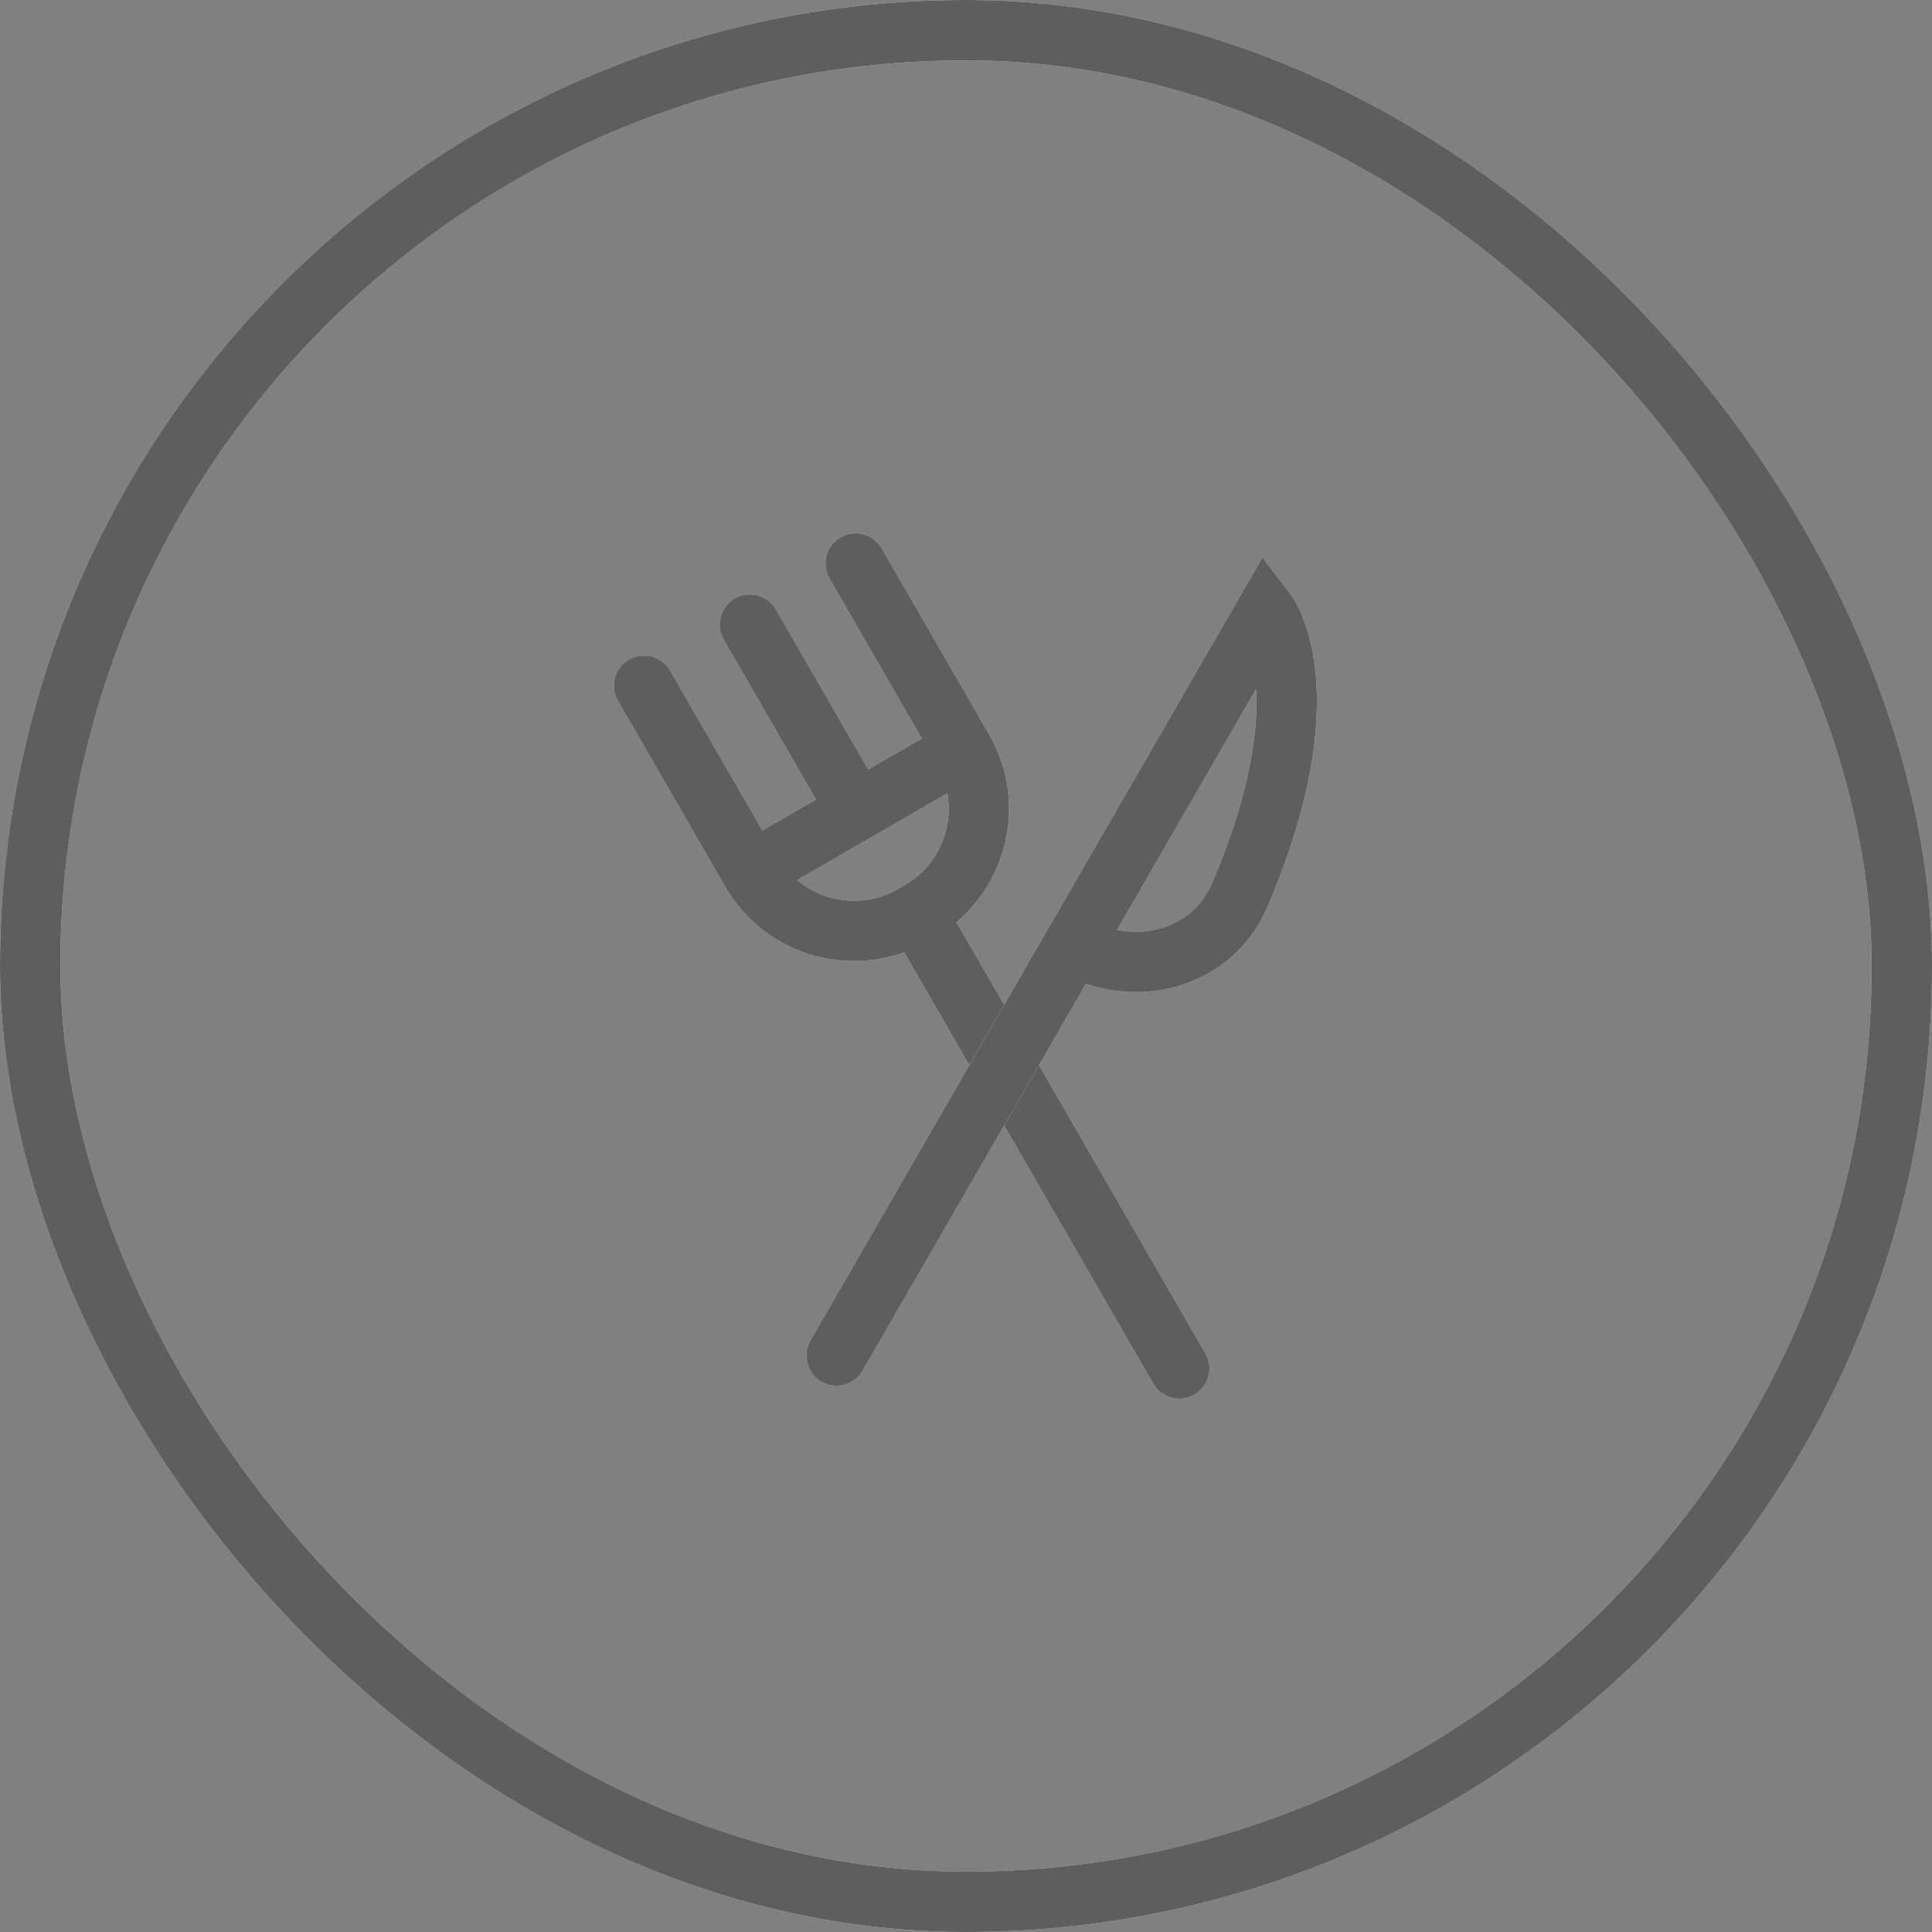
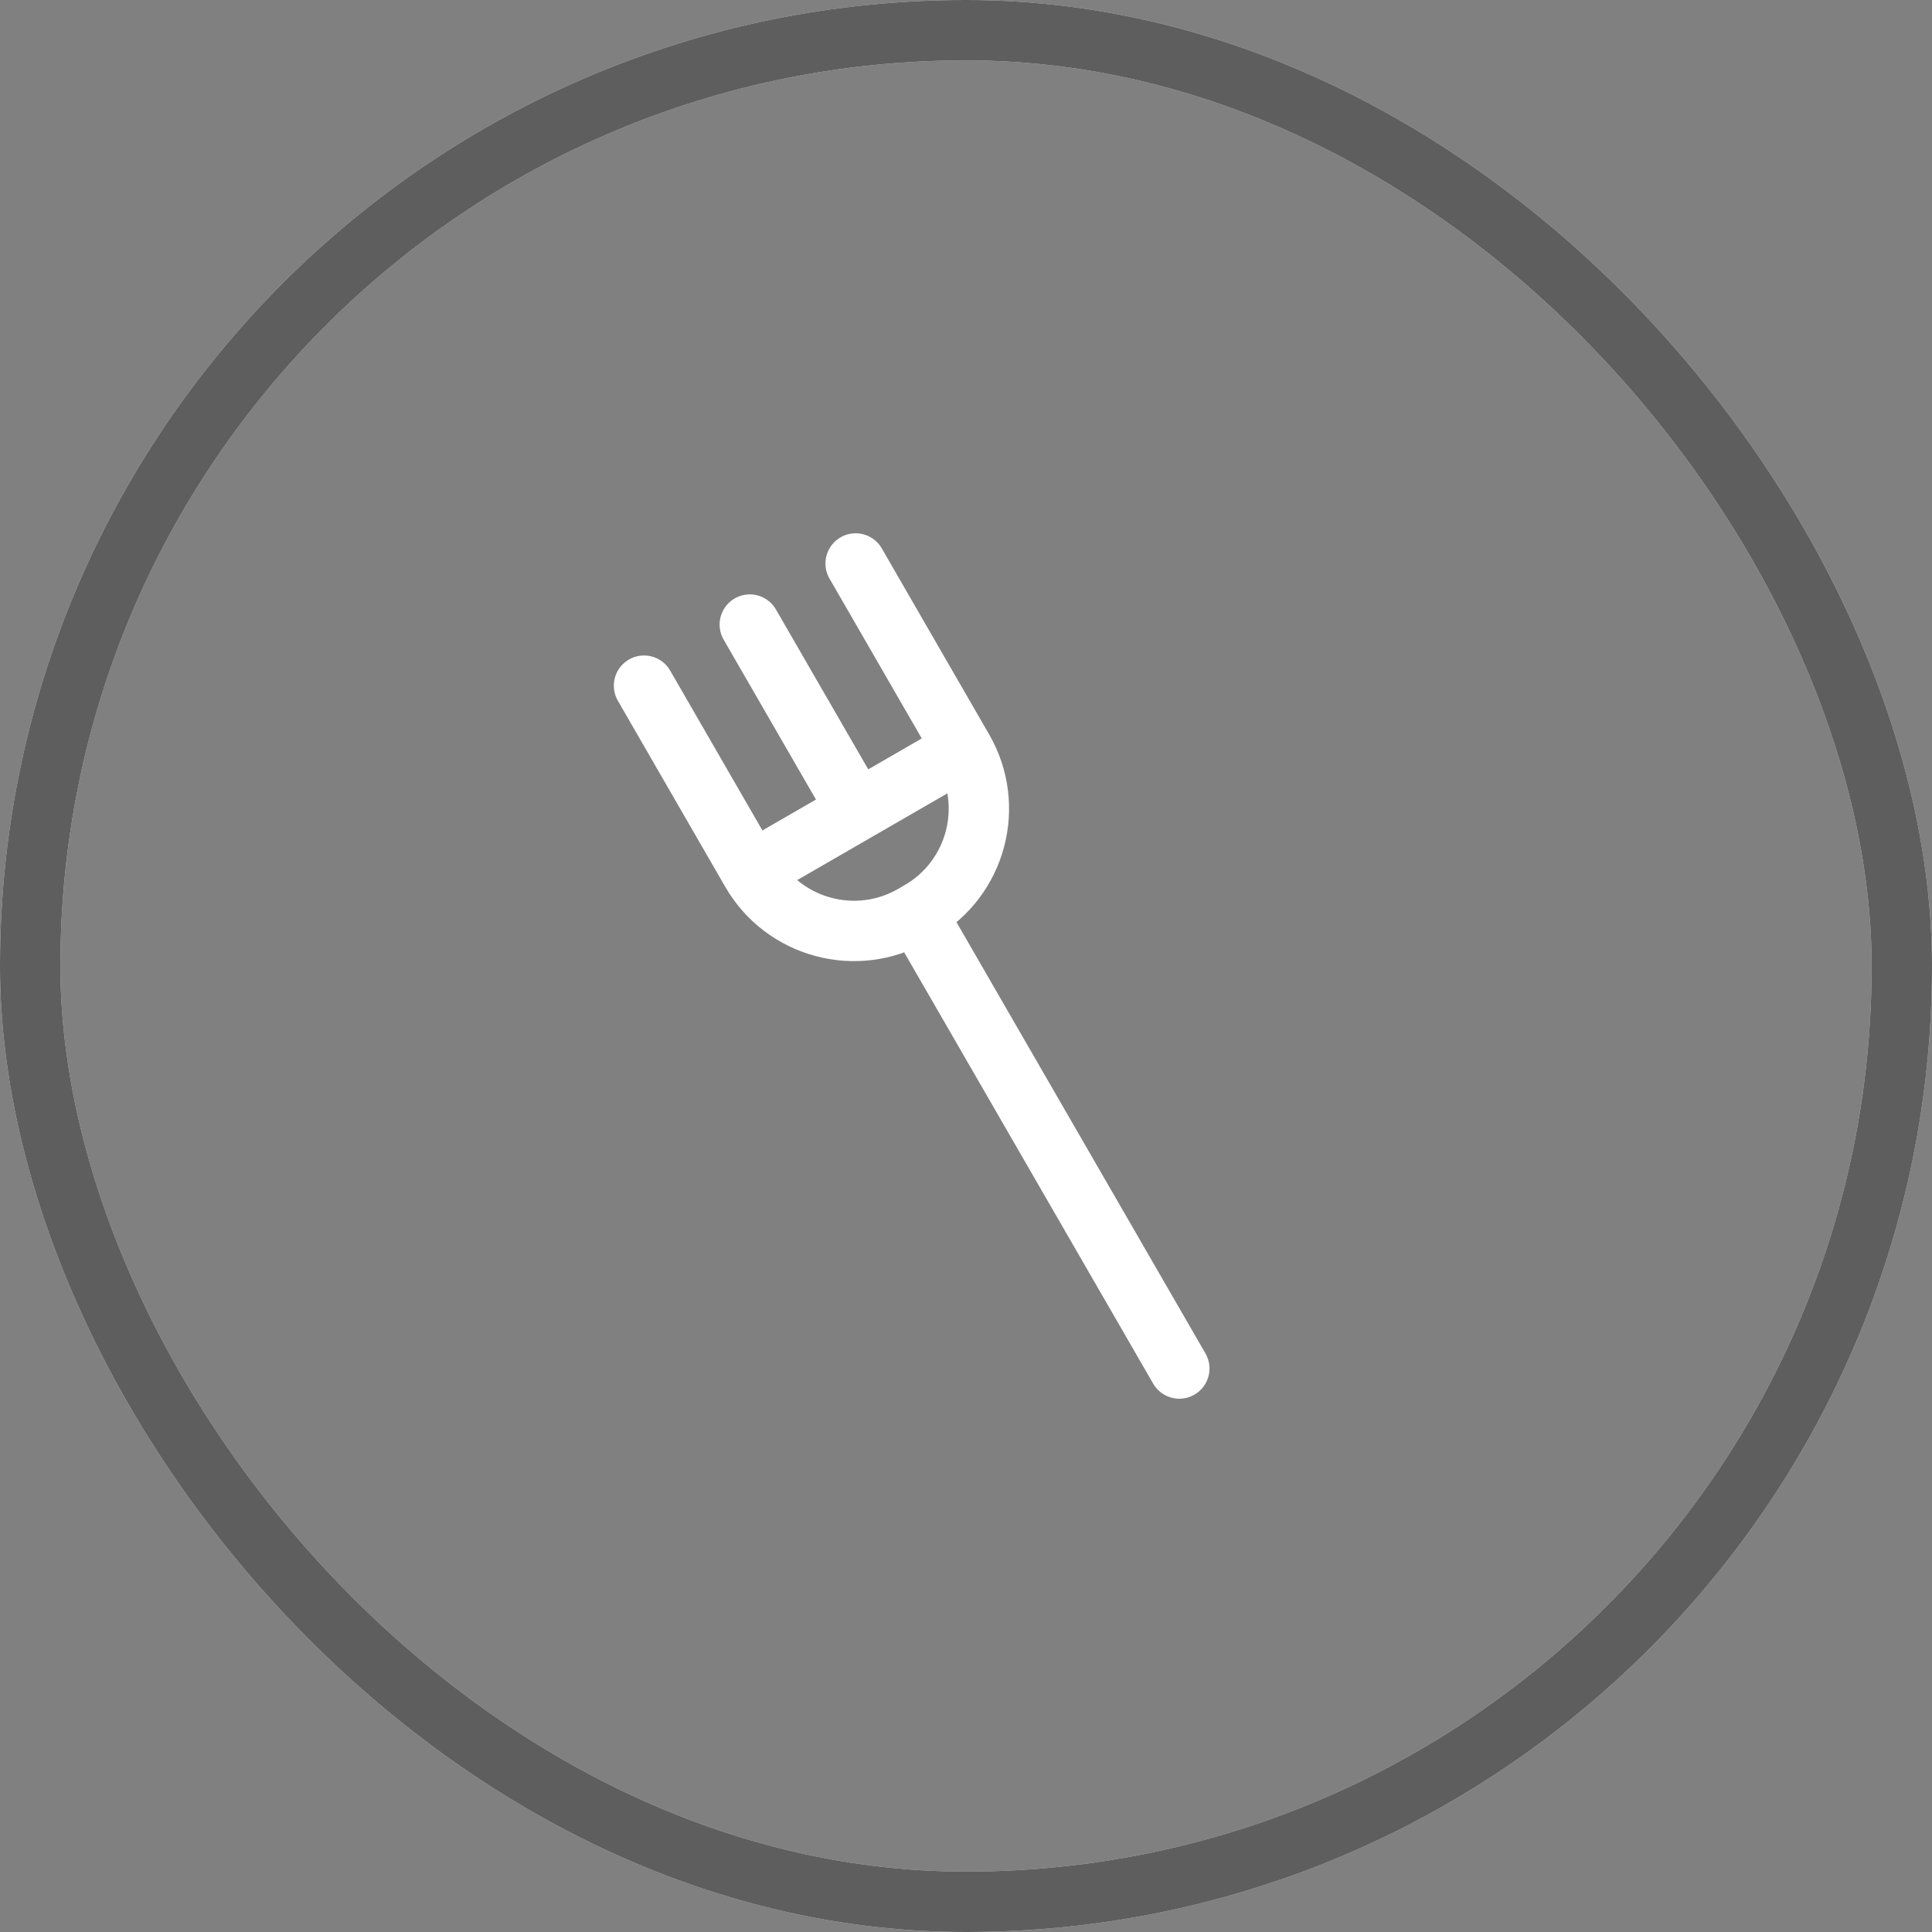
<svg xmlns="http://www.w3.org/2000/svg" width="32" height="32" viewBox="0 0 32 32" fill="none">
  <rect x="0" y="0" width="32" height="32" fill="#808080" stroke="none" />
  <rect x="0.5" y="0.5" width="31" height="31" rx="15.5" stroke="white" />
  <rect x="0.5" y="0.5" width="31" height="31" rx="15.5" stroke="#373636" stroke-opacity="0.8" />
  <path d="M10.667 11.357L12.445 14.438M12.445 14.438L14.198 13.426M12.445 14.438C12.987 15.376 14.187 15.698 15.126 15.156L15.179 15.125M15.95 12.414L14.172 9.333M15.95 12.414L14.198 13.426M15.95 12.414C16.492 13.352 16.171 14.553 15.232 15.094L15.179 15.125M14.198 13.426L12.419 10.345M15.179 15.125L19.533 22.667" stroke="white" stroke-linecap="round" />
-   <path d="M10.667 11.357L12.445 14.438M12.445 14.438L14.198 13.426M12.445 14.438C12.987 15.376 14.187 15.698 15.126 15.156L15.179 15.125M15.95 12.414L14.172 9.333M15.95 12.414L14.198 13.426M15.95 12.414C16.492 13.352 16.171 14.553 15.232 15.094L15.179 15.125M14.198 13.426L12.419 10.345M15.179 15.125L19.533 22.667" stroke="#373636" stroke-opacity="0.8" stroke-linecap="round" />
-   <path d="M17.78 15.654L20.969 10.13C20.969 10.13 21.982 11.444 20.529 14.835C20.075 15.893 18.778 16.23 17.78 15.654ZM17.78 15.654L13.856 22.452" stroke="white" stroke-linecap="round" />
-   <path d="M17.78 15.654L20.969 10.13C20.969 10.13 21.982 11.444 20.529 14.835C20.075 15.893 18.778 16.23 17.78 15.654ZM17.78 15.654L13.856 22.452" stroke="#373636" stroke-opacity="0.8" stroke-linecap="round" />
</svg>